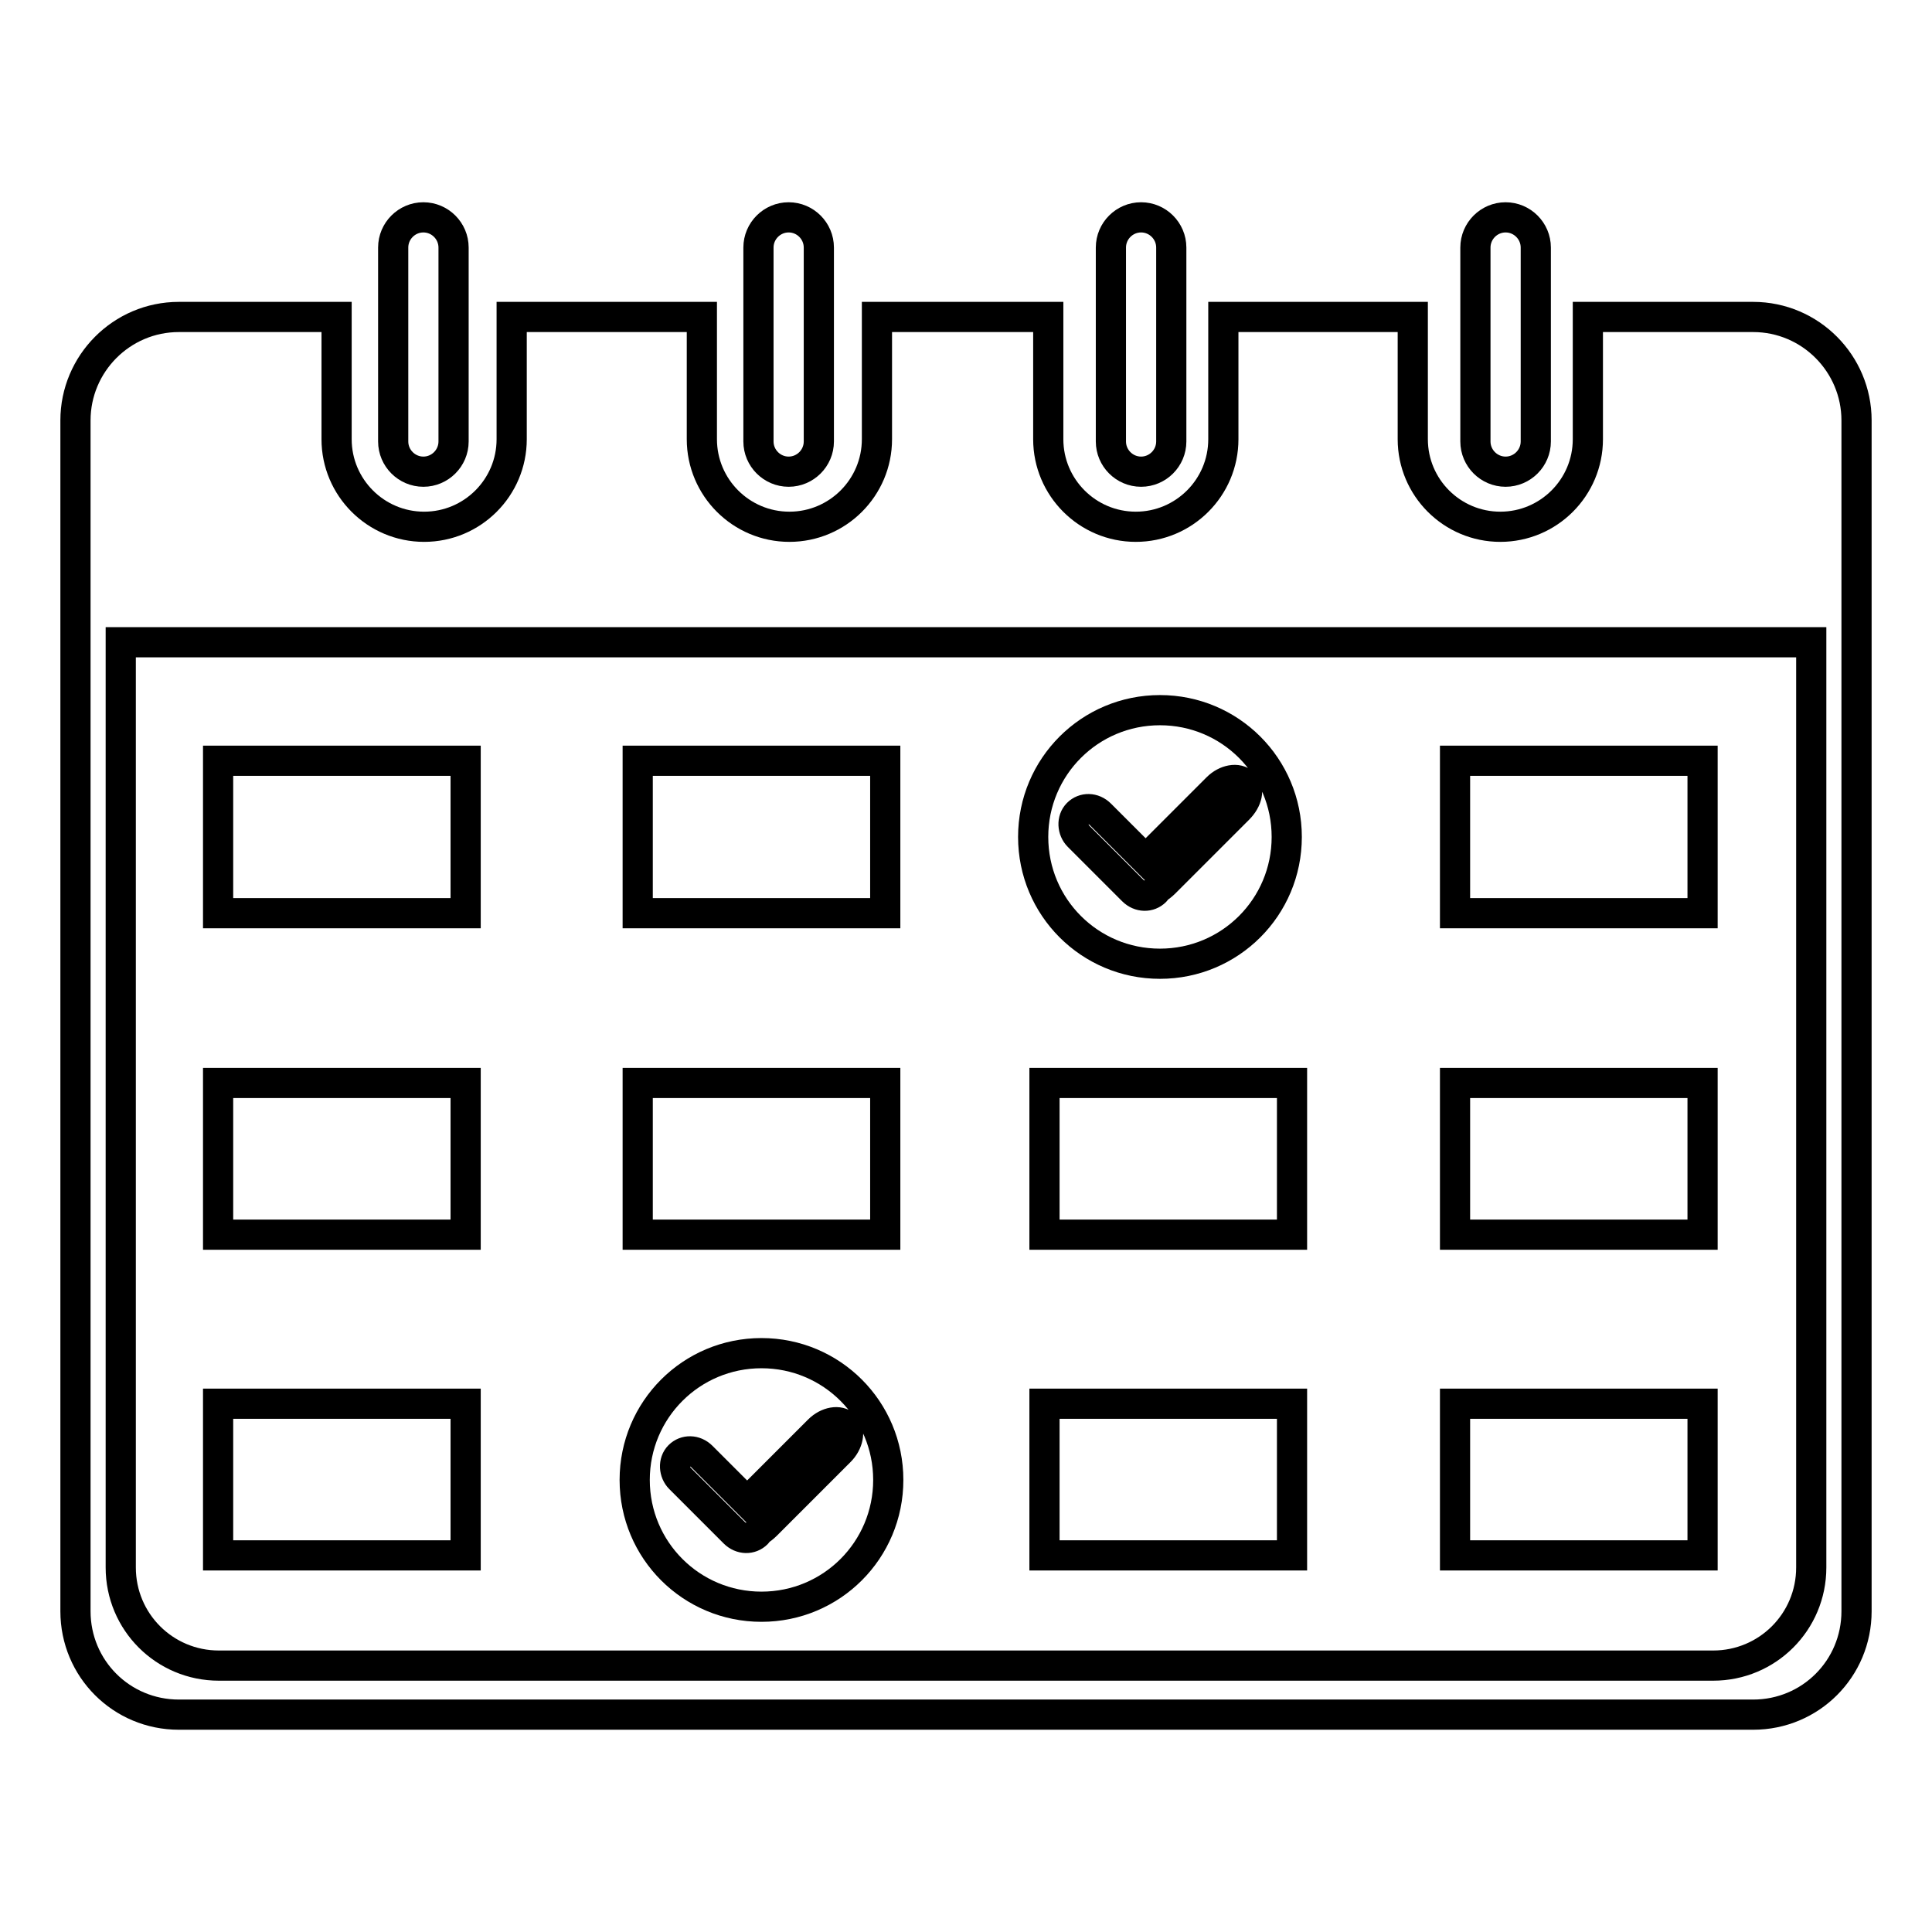
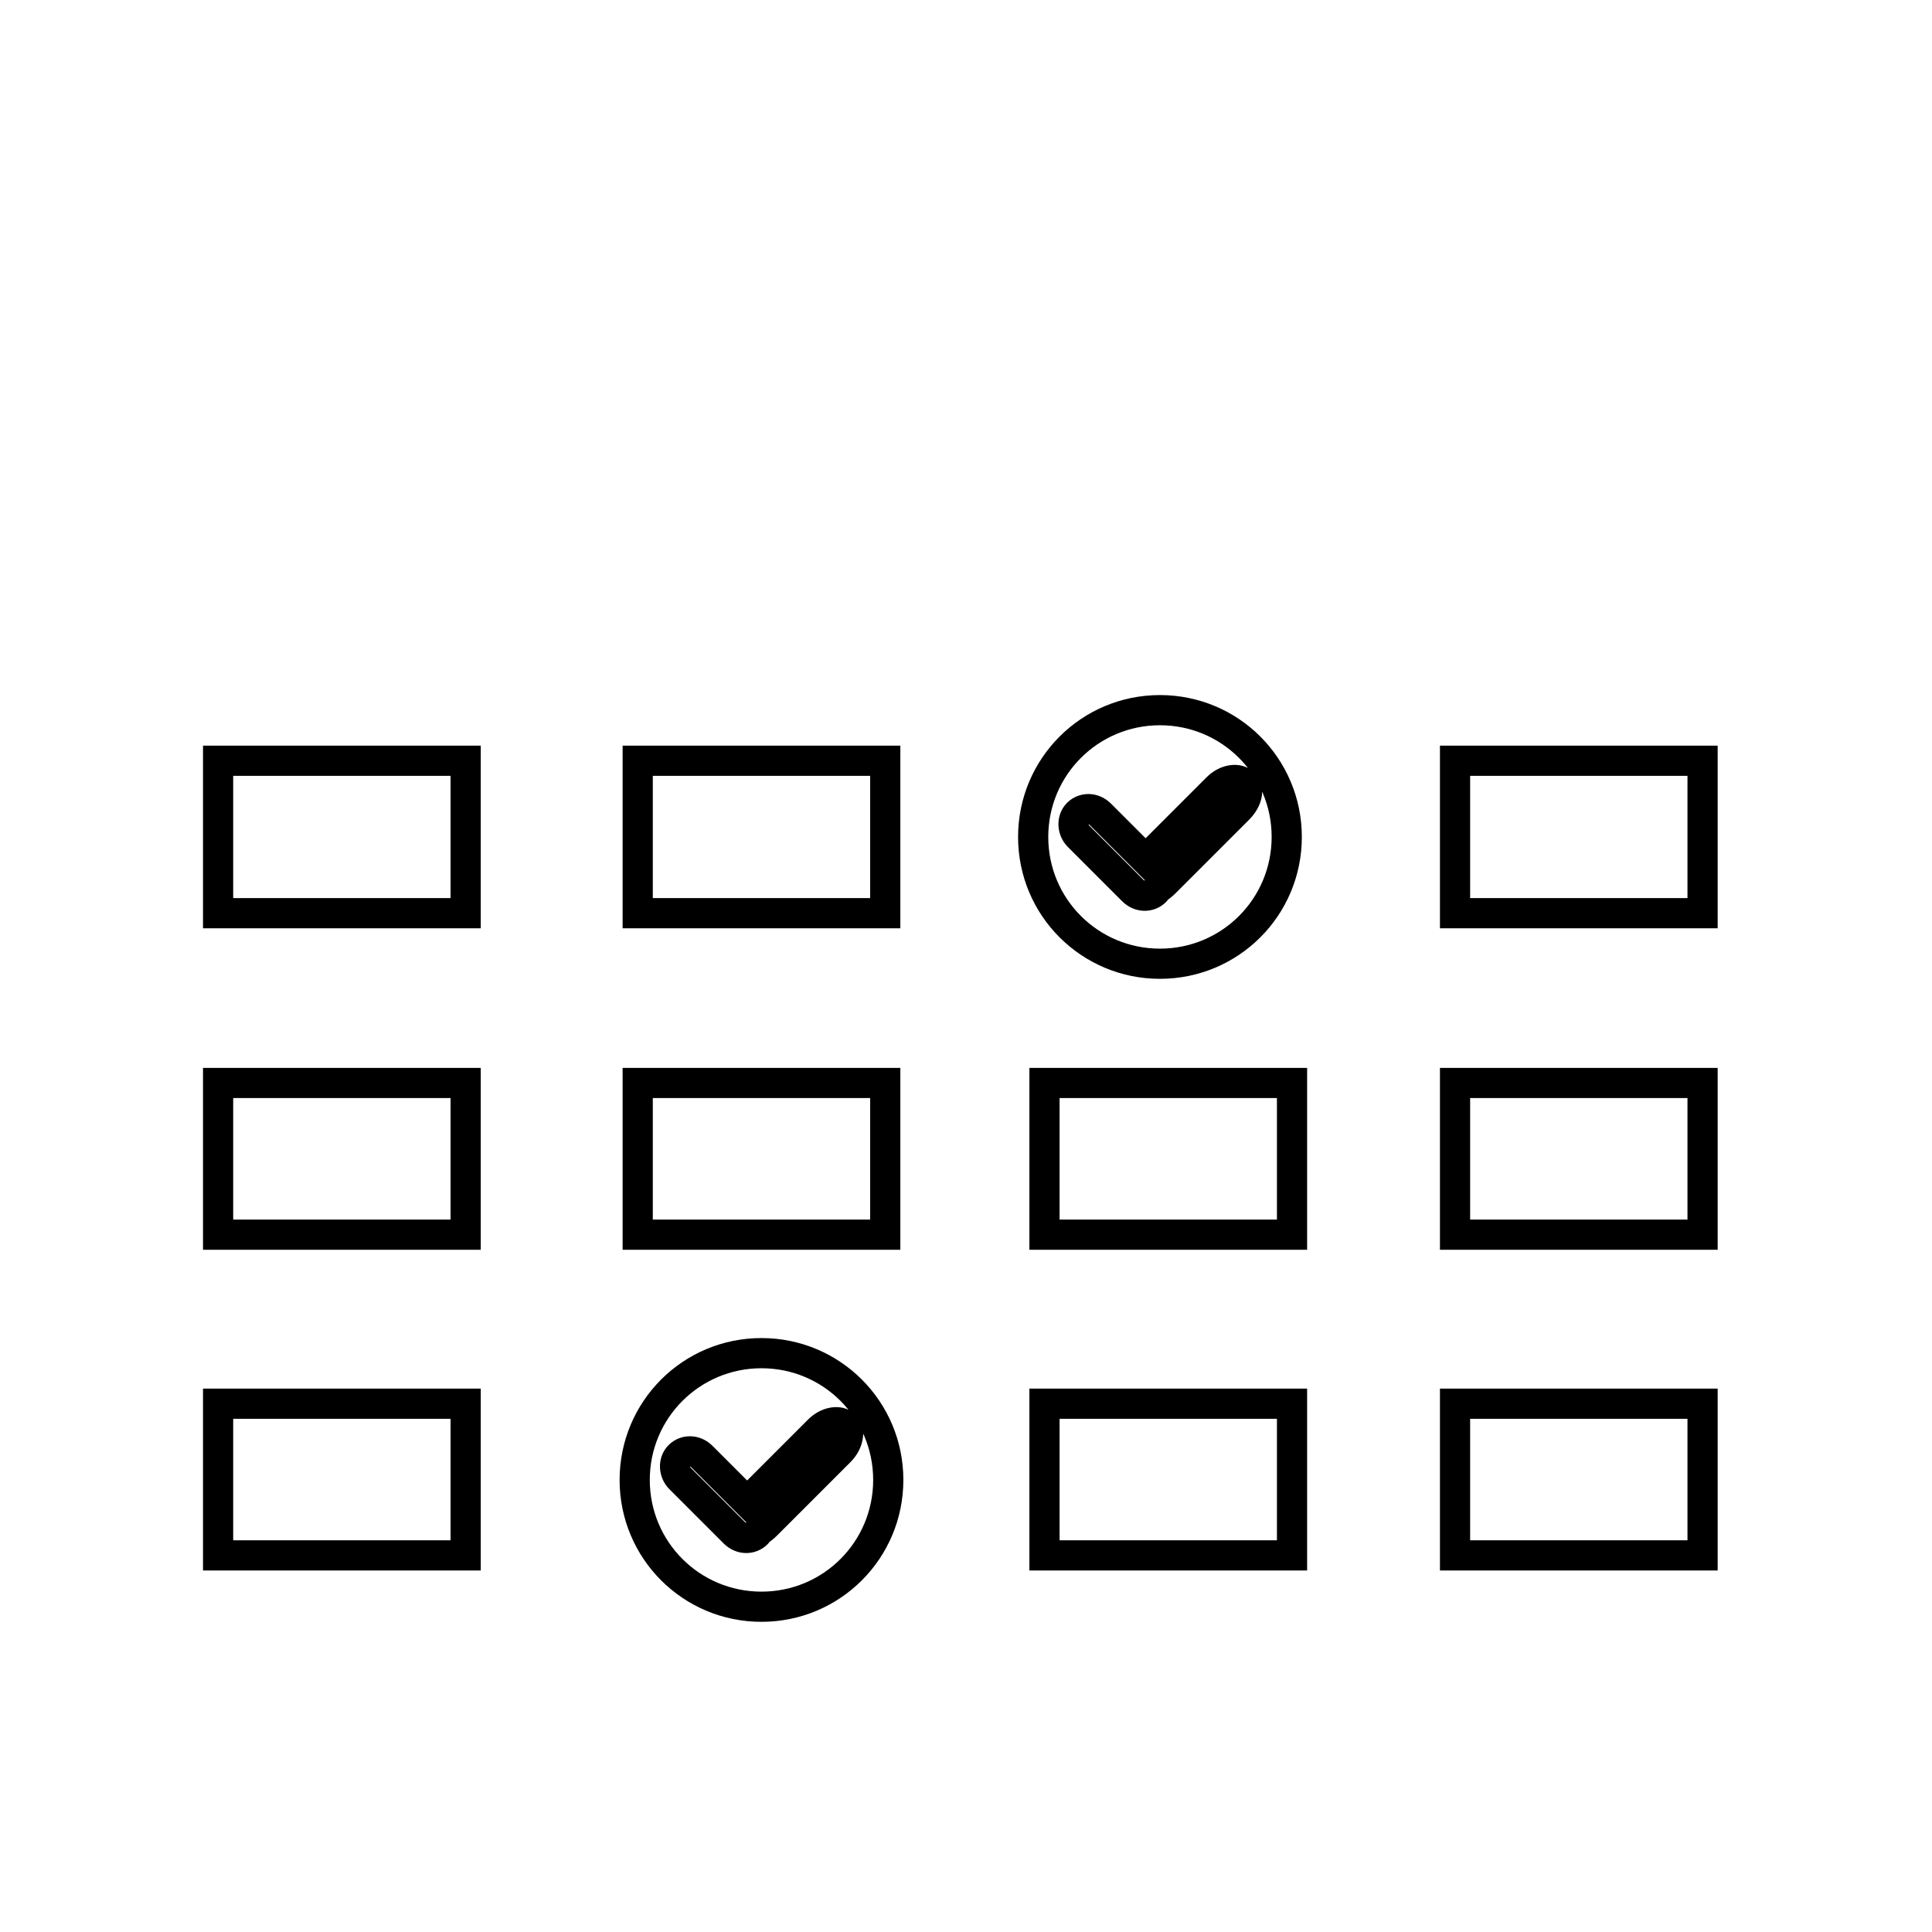
<svg xmlns="http://www.w3.org/2000/svg" version="1.1" x="0px" y="0px" viewBox="0 0 256 256" enable-background="new 0 0 256 256" xml:space="preserve">
  <g>
    <path stroke-width="4" fill-opacity="0" stroke="#000000" d="M28.9,100.8h32.8V121H28.9V100.8z M84.5,100.8h32.8V121H84.5V100.8z M192.8,100.8h32.8V121h-32.8V100.8z  M28.9,143.5h32.8v20.1H28.9V143.5z M84.5,143.5h32.8v20.1H84.5V143.5z M192.8,143.5h32.8v20.1h-32.8V143.5z M138.4,143.5h32.8 v20.1h-32.8V143.5z M28.9,186h32.8v20.1H28.9V186z M192.8,186h32.8v20.1h-32.8V186z M138.4,186h32.8v20.1h-32.8V186z M153.7,94.1 c-9.3,0-16.8,7.5-16.8,16.8c0,9.3,7.5,16.8,16.8,16.8c9.3,0,16.8-7.5,16.8-16.8C170.5,101.6,163,94.1,153.7,94.1z M164.1,107.2 l-9.8,9.8c-0.3,0.3-0.7,0.6-1,0.8c-0.1,0.1-0.1,0.2-0.2,0.3c-0.8,0.8-2.1,0.8-3-0.1l-7.2-7.2c-0.8-0.8-0.9-2.2-0.1-3 c0.8-0.8,2.1-0.8,3,0.1l6,6l9.5-9.5c1.1-1.1,2.7-1.4,3.5-0.6C165.6,104.5,165.3,106,164.1,107.2L164.1,107.2z M100.9,179.3 c-9.3,0-16.8,7.5-16.8,16.8s7.5,16.8,16.8,16.8c9.3,0,16.8-7.5,16.8-16.8C117.7,186.8,110.2,179.3,100.9,179.3z M111.3,192.3 l-9.8,9.8c-0.3,0.3-0.7,0.6-1,0.8c-0.1,0.1-0.1,0.2-0.2,0.3c-0.8,0.8-2.1,0.8-3-0.1l-7.2-7.2c-0.8-0.8-0.9-2.2-0.1-3s2.1-0.8,3,0.1 l6,6l9.5-9.5c1.1-1.1,2.7-1.4,3.5-0.6C112.7,189.6,112.4,191.2,111.3,192.3z" />
-     <path stroke-width="4" fill-opacity="0" stroke="#000000" d="M232.3,42h-21.9v16.2c0,6.4-5.2,11.6-11.6,11.6c-6.4,0-11.6-5.2-11.6-11.6V42h-25.1v16.2 c0,6.4-5.2,11.6-11.6,11.6s-11.6-5.2-11.6-11.6V42h-22.7v16.2c0,6.4-5.2,11.6-11.6,11.6c-6.4,0-11.6-5.2-11.6-11.6V42H67.8v16.2 c0,6.4-5.2,11.6-11.6,11.6s-11.6-5.2-11.6-11.6V42H23.7C16.1,42,10,48.2,10,55.7v157.8c0,7.6,6.1,13.7,13.7,13.7h208.6 c7.6,0,13.7-6.1,13.7-13.7V55.7C246,48.2,239.9,42,232.3,42z M240,207.7c0,7.2-5.8,13-13,13H29c-7.2,0-13-5.8-13-13V85.1H240V207.7 z" />
-     <path stroke-width="4" fill-opacity="0" stroke="#000000" d="M60.1,58.5c0,2.2-1.8,4-4,4c-2.2,0-4-1.8-4-4V32.8c0-2.2,1.8-4,4-4c2.2,0,4,1.8,4,4V58.5z M108.5,58.5 c0,2.2-1.8,4-4,4c-2.2,0-4-1.8-4-4V32.8c0-2.2,1.8-4,4-4c2.2,0,4,1.8,4,4V58.5z M155.2,58.5c0,2.2-1.8,4-4,4c-2.2,0-4-1.8-4-4V32.8 c0-2.2,1.8-4,4-4c2.2,0,4,1.8,4,4V58.5z M203.5,58.5c0,2.2-1.8,4-4,4c-2.2,0-4-1.8-4-4V32.8c0-2.2,1.8-4,4-4c2.2,0,4,1.8,4,4V58.5z " />
  </g>
</svg>